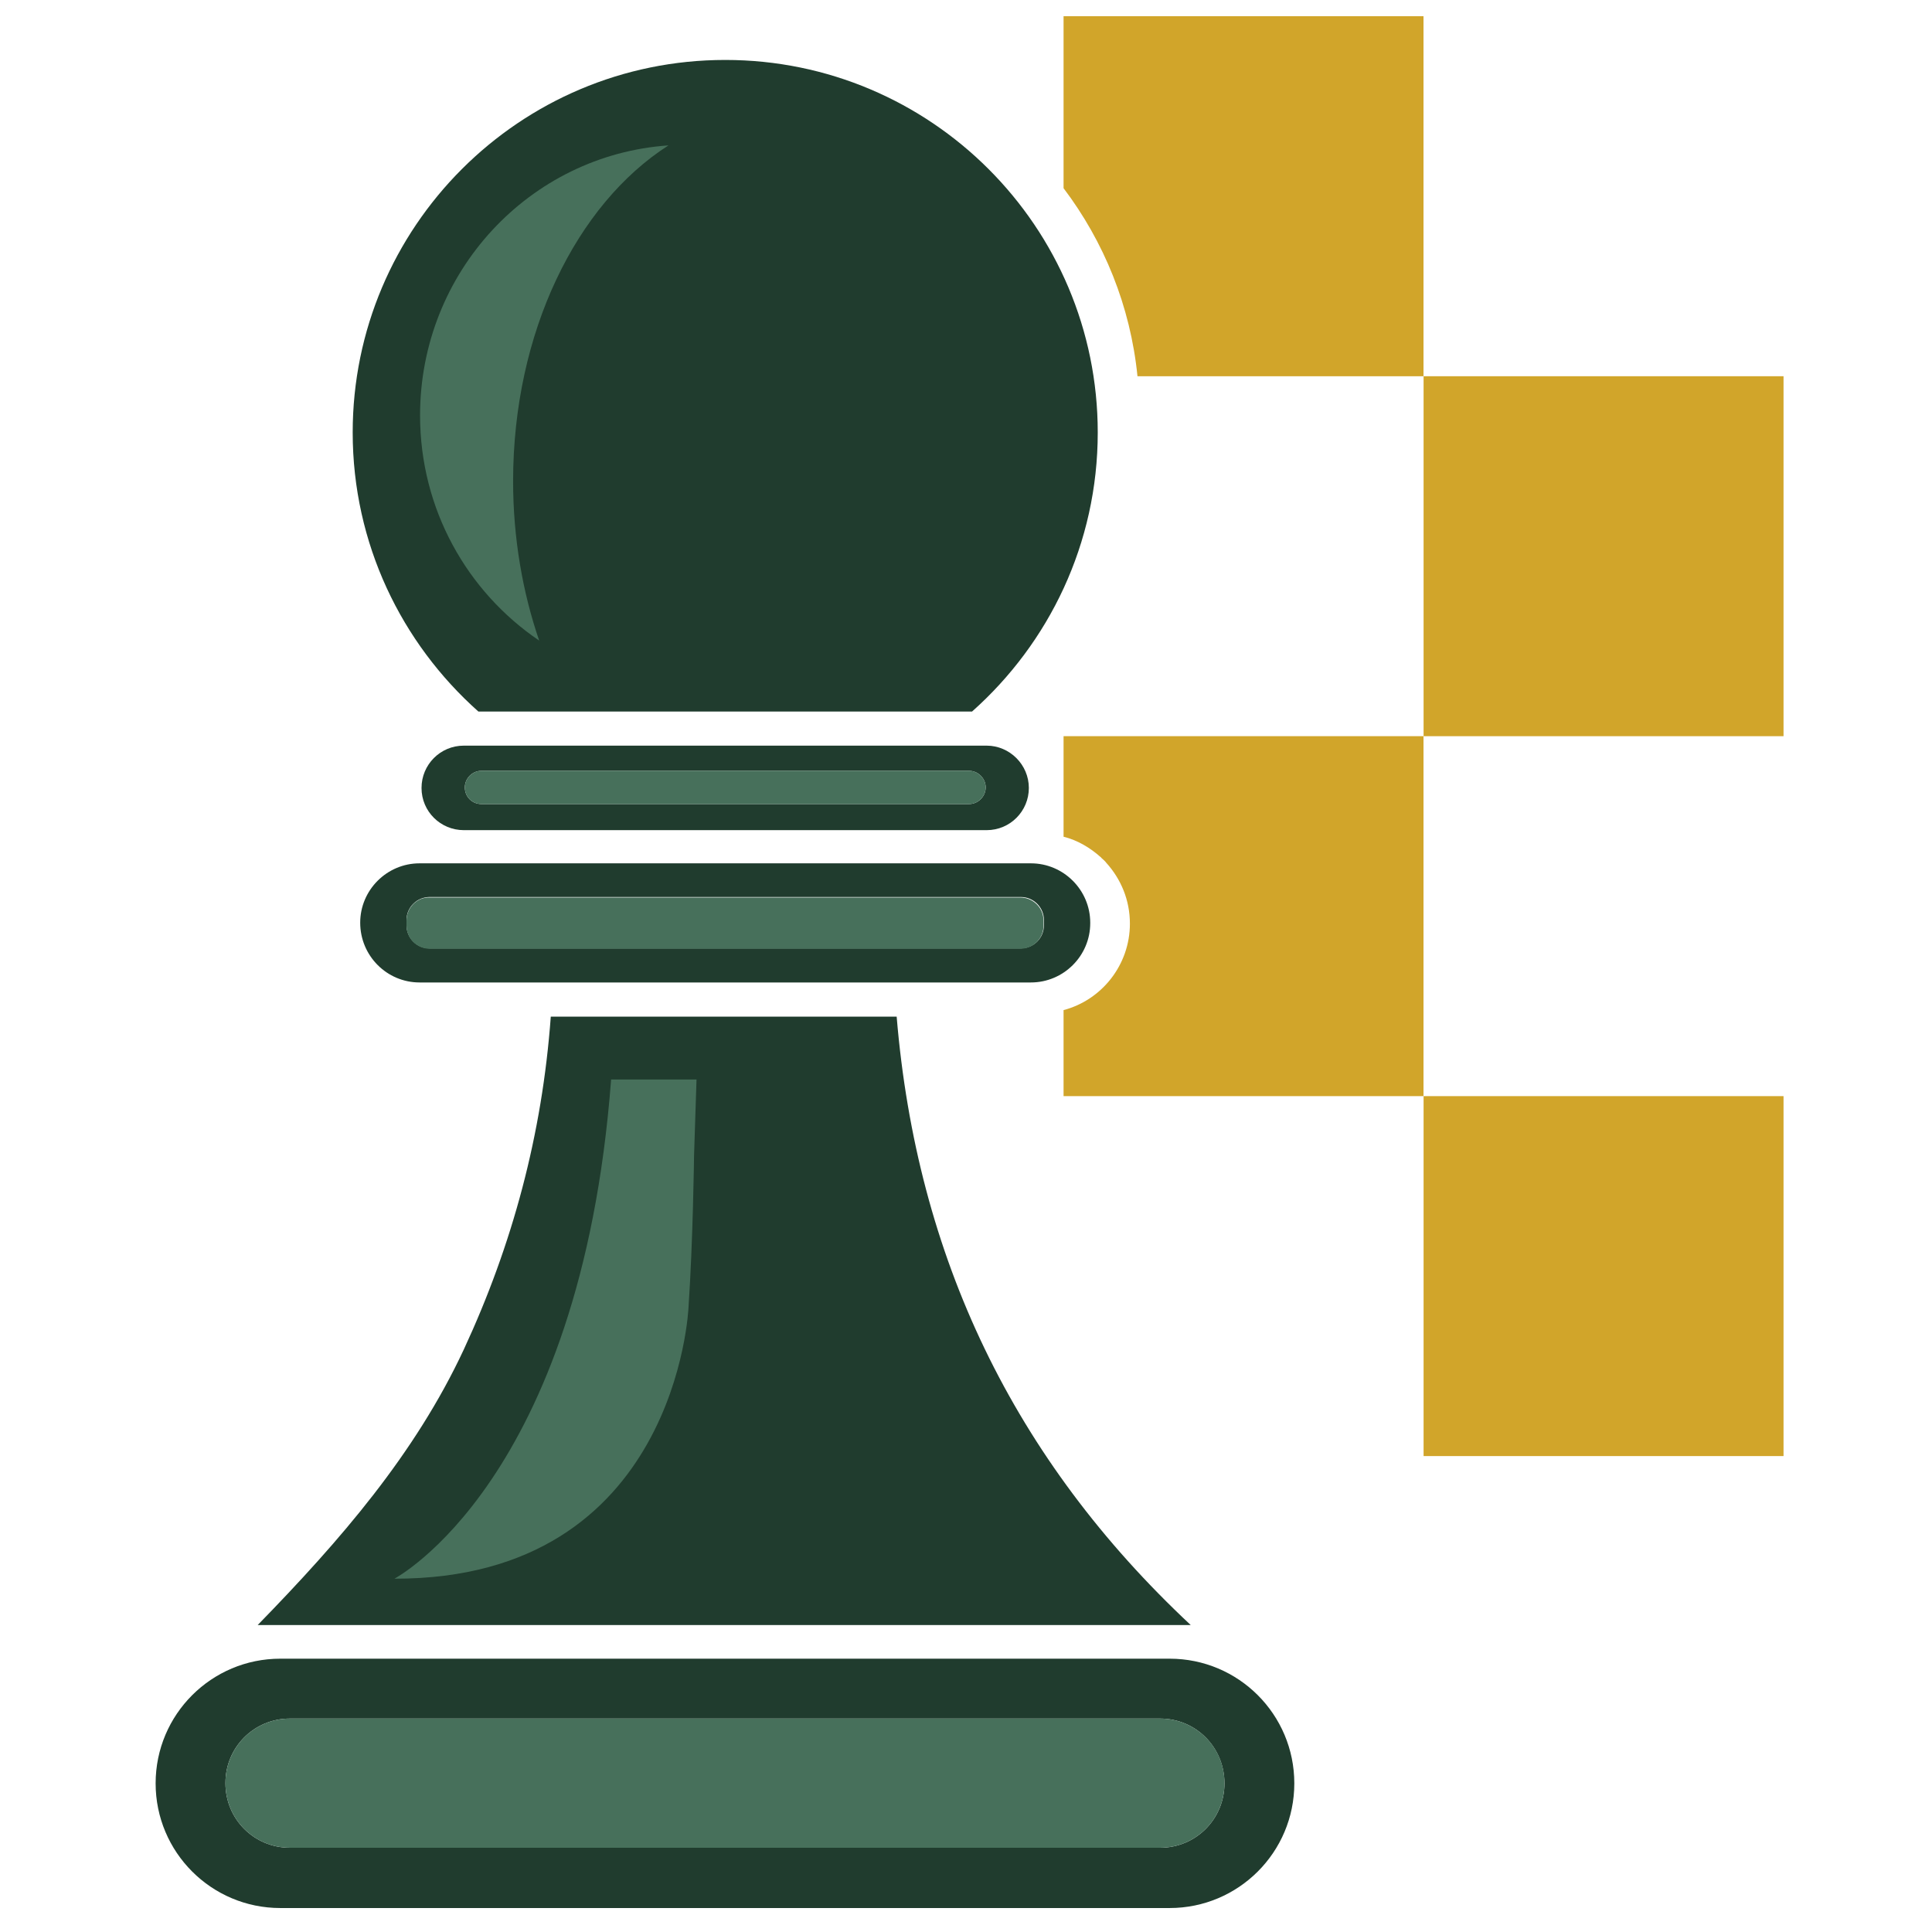
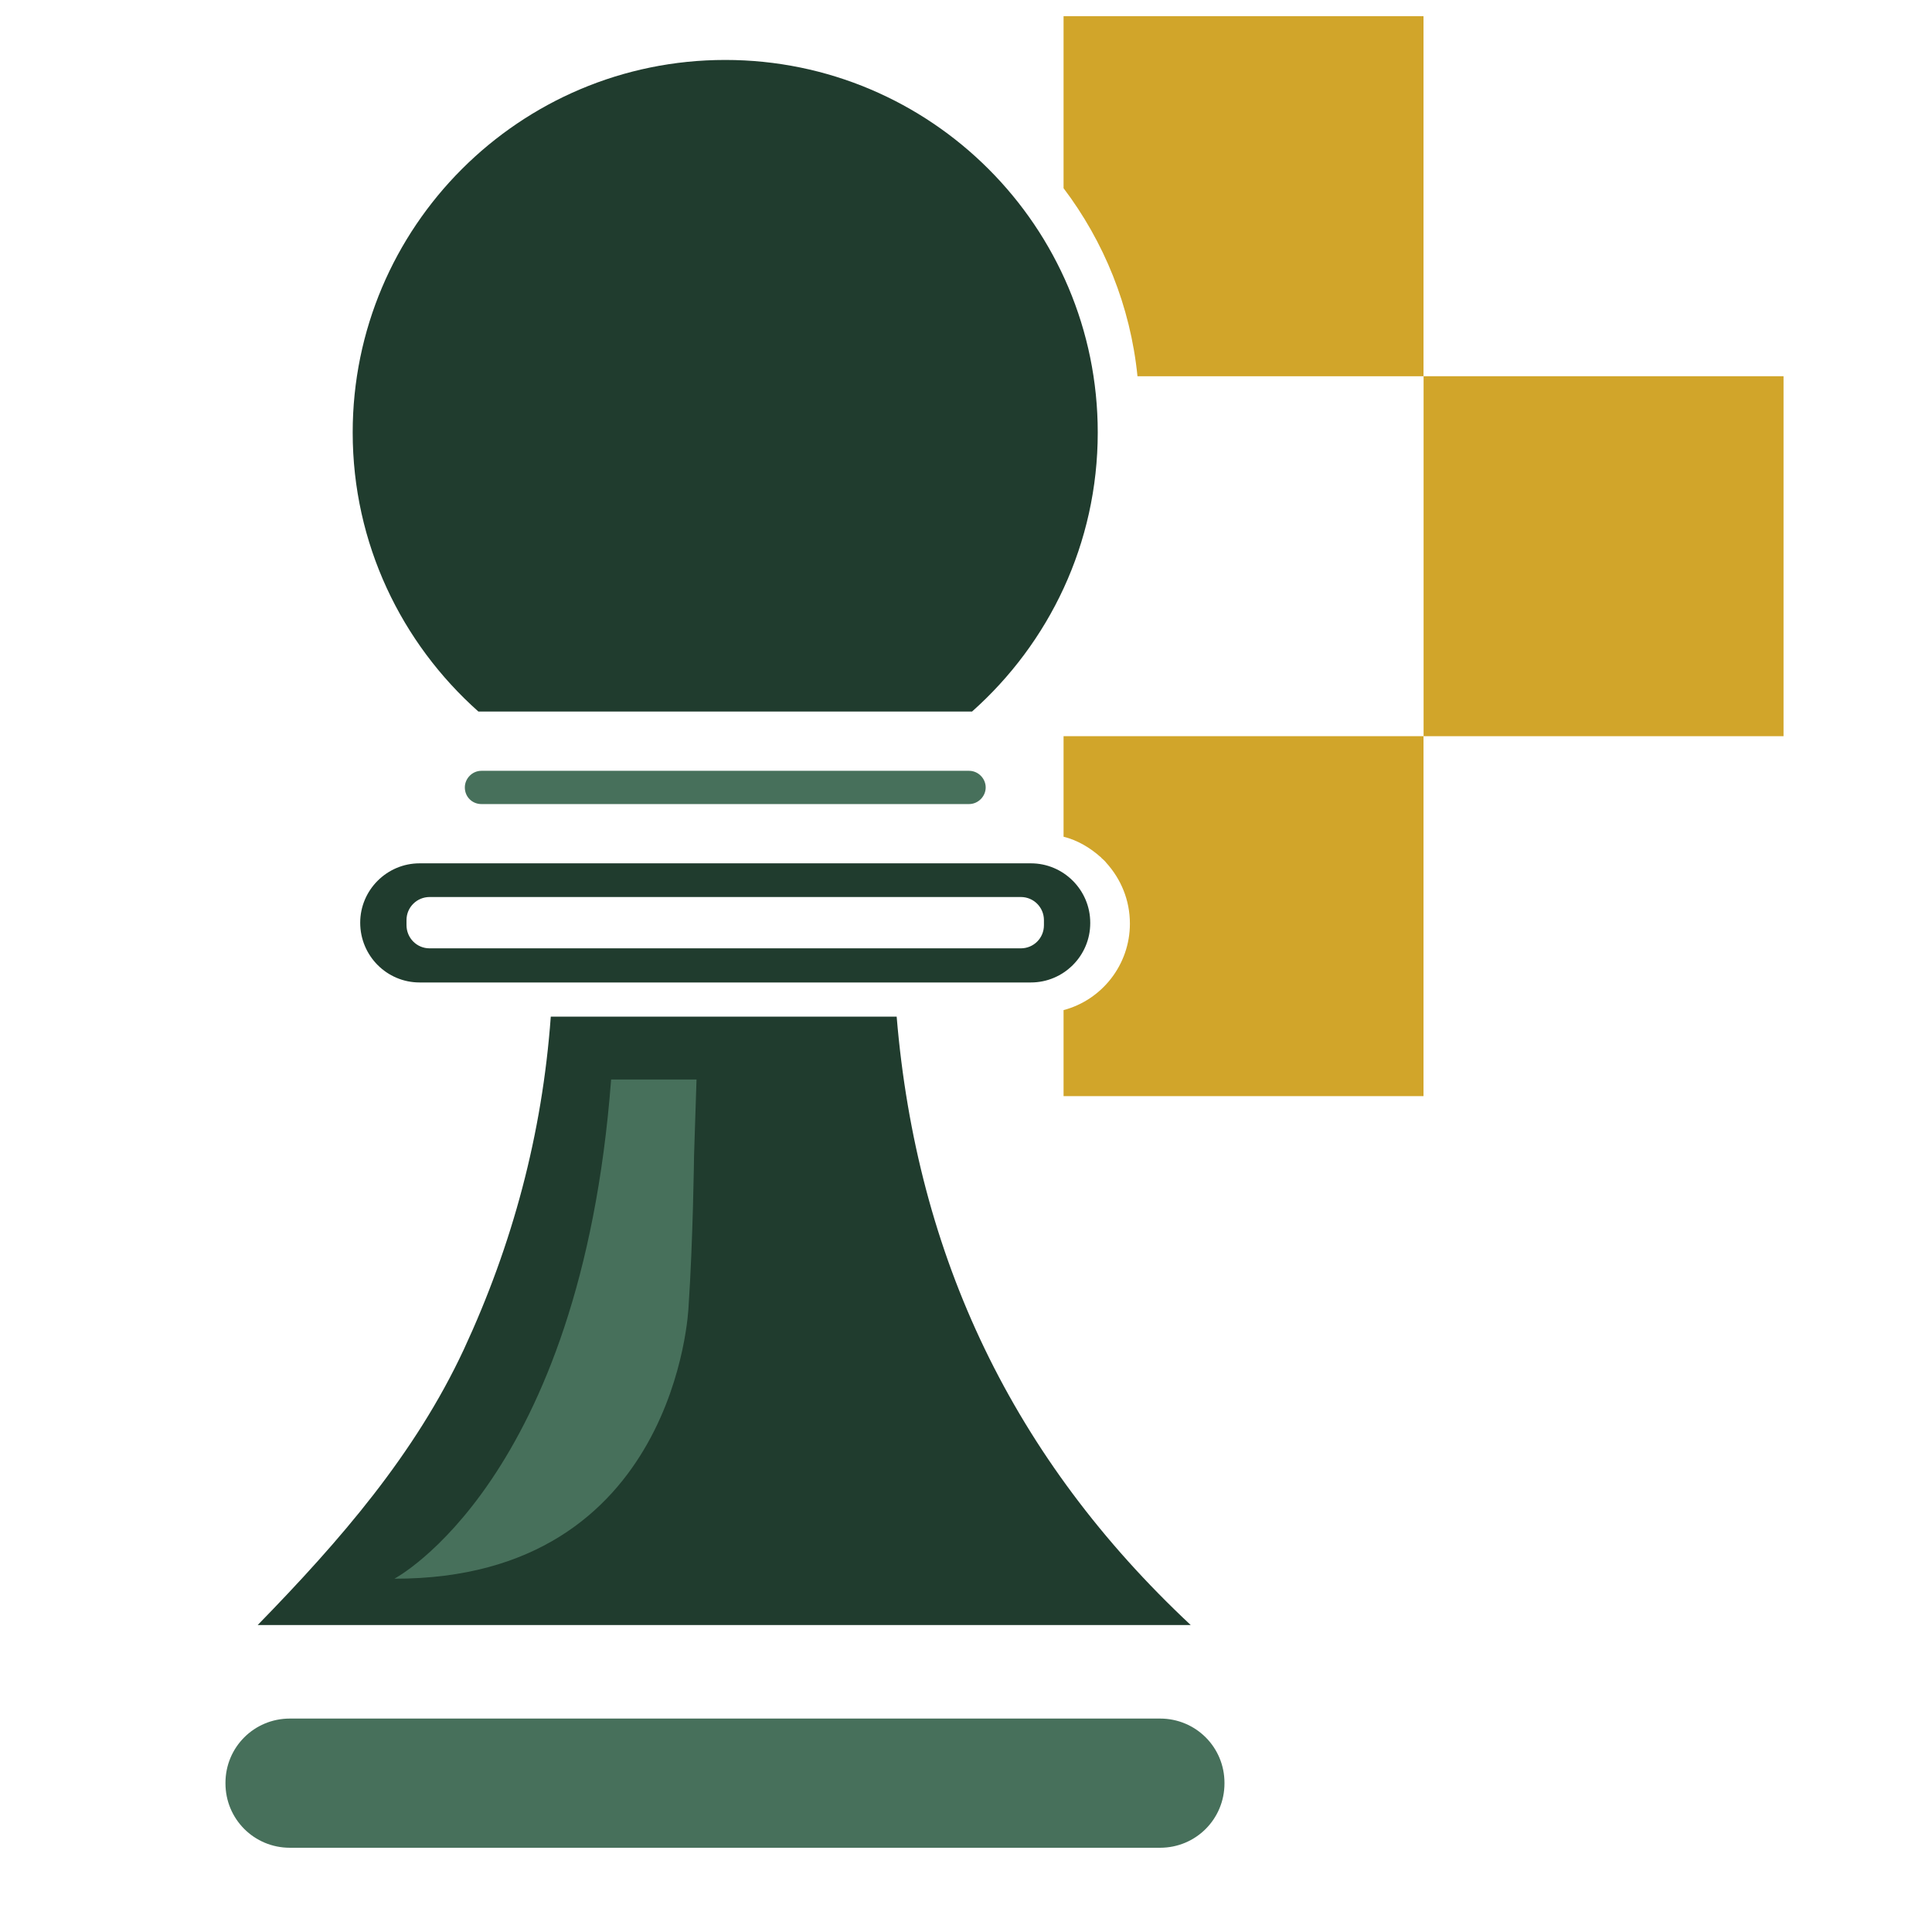
<svg xmlns="http://www.w3.org/2000/svg" width="118" zoomAndPan="magnify" viewBox="0 0 88.5 88.5" height="118" preserveAspectRatio="xMidYMid meet" version="1.0">
  <defs>
    <clipPath id="c91fd2d976">
      <path d="M 7 75 L 60 75 L 60 87.531 L 7 87.531 Z M 7 75 " clip-rule="nonzero" />
    </clipPath>
  </defs>
  <path fill="#d1a52a" d="M 65.211 17.234 L 81.699 17.234 L 81.699 33.723 L 65.211 33.723 Z M 65.211 17.234 " fill-opacity="1" fill-rule="nonzero" />
-   <path fill="#d1a52a" d="M 65.211 50.211 L 81.699 50.211 L 81.699 66.699 L 65.211 66.699 Z M 65.211 50.211 " fill-opacity="1" fill-rule="nonzero" />
  <path fill="#d1a52a" d="M 48.719 0.742 L 48.719 8.621 C 50.562 11.059 51.781 14.008 52.105 17.234 L 65.207 17.234 L 65.207 0.742 Z M 48.719 0.742 " fill-opacity="1" fill-rule="nonzero" />
  <path fill="#203c2e" d="M 41.074 46.57 L 25.23 46.57 C 24.836 51.961 23.48 57.004 21.246 61.816 C 19.012 66.605 15.602 70.543 11.805 74.438 L 54.543 74.438 C 46.414 66.836 41.992 57.578 41.074 46.57 Z M 41.074 46.57 " fill-opacity="1" fill-rule="nonzero" />
  <path fill="#203c2e" d="M 16.5 42.266 C 16.5 43.785 17.723 45.004 19.219 45.004 L 47.223 45.004 C 48.719 45.004 49.941 43.785 49.941 42.289 L 49.941 42.266 C 49.941 40.77 48.719 39.547 47.223 39.547 L 19.219 39.547 C 17.723 39.547 16.5 40.77 16.5 42.266 Z M 46.762 41.09 C 47.359 41.09 47.82 41.574 47.82 42.148 L 47.82 42.379 C 47.82 42.98 47.34 43.441 46.762 43.441 L 19.68 43.441 C 19.082 43.441 18.621 42.957 18.621 42.379 L 18.621 42.148 C 18.621 41.551 19.105 41.09 19.68 41.09 Z M 46.762 41.09 " fill-opacity="1" fill-rule="nonzero" />
-   <path fill="#203c2e" d="M 45.195 38.027 C 46.277 38.027 47.129 37.152 47.129 36.094 C 47.129 35.031 46.254 34.156 45.195 34.156 L 21.246 34.156 C 20.164 34.156 19.309 35.031 19.309 36.094 C 19.309 37.176 20.184 38.027 21.246 38.027 Z M 21.293 36.07 C 21.293 35.656 21.637 35.309 22.051 35.309 L 44.391 35.309 C 44.805 35.309 45.152 35.656 45.152 36.07 C 45.152 36.484 44.805 36.832 44.391 36.832 L 22.051 36.832 C 21.637 36.832 21.293 36.508 21.293 36.07 Z M 21.293 36.07 " fill-opacity="1" fill-rule="nonzero" />
  <path fill="#203c2e" d="M 33.219 2.746 C 23.801 2.746 16.156 10.395 16.156 19.812 C 16.156 24.898 18.391 29.461 21.914 32.594 L 44.527 32.594 C 48.051 29.461 50.285 24.902 50.285 19.812 C 50.285 10.391 42.641 2.746 33.223 2.746 Z M 33.219 2.746 " fill-opacity="1" fill-rule="nonzero" />
  <path fill="#47705b" d="M 22.051 36.832 L 44.391 36.832 C 44.805 36.832 45.152 36.484 45.152 36.07 C 45.152 35.656 44.805 35.309 44.391 35.309 L 22.051 35.309 C 21.637 35.309 21.293 35.656 21.293 36.07 C 21.293 36.508 21.637 36.832 22.051 36.832 Z M 22.051 36.832 " fill-opacity="1" fill-rule="nonzero" />
-   <path fill="#47705b" d="M 18.621 42.172 L 18.621 42.402 C 18.621 43 19.105 43.461 19.68 43.461 L 46.738 43.461 C 47.34 43.461 47.801 42.98 47.801 42.402 L 47.801 42.172 C 47.801 41.574 47.316 41.113 46.738 41.113 L 19.68 41.113 C 19.105 41.09 18.621 41.574 18.621 42.172 Z M 18.621 42.172 " fill-opacity="1" fill-rule="nonzero" />
  <g clip-path="url(#c91fd2d976)">
-     <path fill="#203c2e" d="M 53.578 75.98 L 12.84 75.98 C 9.688 75.98 7.129 78.535 7.129 81.691 C 7.129 84.844 9.684 87.402 12.84 87.402 L 53.578 87.402 C 56.73 87.402 59.289 84.848 59.289 81.691 C 59.289 78.535 56.734 75.98 53.578 75.98 Z M 56.09 81.691 C 56.09 83.328 54.777 84.641 53.141 84.641 L 13.277 84.641 C 11.641 84.641 10.328 83.328 10.328 81.691 L 10.328 81.668 C 10.328 80.035 11.641 78.723 13.277 78.723 L 53.141 78.723 C 54.777 78.723 56.09 80.035 56.09 81.691 Z M 56.09 81.691 " fill-opacity="1" fill-rule="nonzero" />
-   </g>
-   <path fill="#47705b" d="M 53.141 78.723 L 13.277 78.723 C 11.641 78.723 10.328 80.035 10.328 81.668 L 10.328 81.691 C 10.328 83.328 11.641 84.641 13.277 84.641 L 53.141 84.641 C 54.777 84.641 56.09 83.328 56.09 81.691 L 56.09 81.668 C 56.09 80.035 54.777 78.723 53.141 78.723 Z M 53.141 78.723 " fill-opacity="1" fill-rule="nonzero" />
+     </g>
+   <path fill="#47705b" d="M 53.141 78.723 L 13.277 78.723 C 11.641 78.723 10.328 80.035 10.328 81.668 L 10.328 81.691 C 10.328 83.328 11.641 84.641 13.277 84.641 L 53.141 84.641 C 54.777 84.641 56.09 83.328 56.09 81.691 L 56.09 81.668 C 56.09 80.035 54.777 78.723 53.141 78.723 Z " fill-opacity="1" fill-rule="nonzero" />
  <path fill="#47705b" d="M 27.992 49.473 C 26.59 67.852 18.066 72.316 18.066 72.316 C 31.035 72.34 31.539 59.883 31.539 59.883 C 31.746 56.84 31.793 52.926 31.793 52.926 L 31.906 49.449 L 27.992 49.449 Z M 27.992 49.473 " fill-opacity="1" fill-rule="nonzero" />
-   <path fill="#47705b" d="M 24.699 29.344 C 23.941 27.137 23.504 24.648 23.504 22.043 C 23.504 15.227 26.406 9.355 30.621 6.66 C 24.262 7.098 19.242 12.465 19.242 19.027 C 19.242 23.336 21.406 27.113 24.699 29.344 Z M 24.699 29.344 " fill-opacity="1" fill-rule="nonzero" />
  <path fill="#d1a52a" d="M 48.719 33.699 L 48.719 38.328 C 49.363 38.488 49.941 38.836 50.426 39.27 C 50.426 39.27 50.445 39.27 50.445 39.293 C 50.516 39.363 50.609 39.43 50.676 39.523 C 51.344 40.262 51.758 41.227 51.758 42.309 C 51.758 44.199 50.469 45.809 48.719 46.27 L 48.719 50.211 L 65.207 50.211 L 65.207 33.723 L 48.719 33.723 Z M 48.719 33.699 " fill-opacity="1" fill-rule="nonzero" />
</svg>